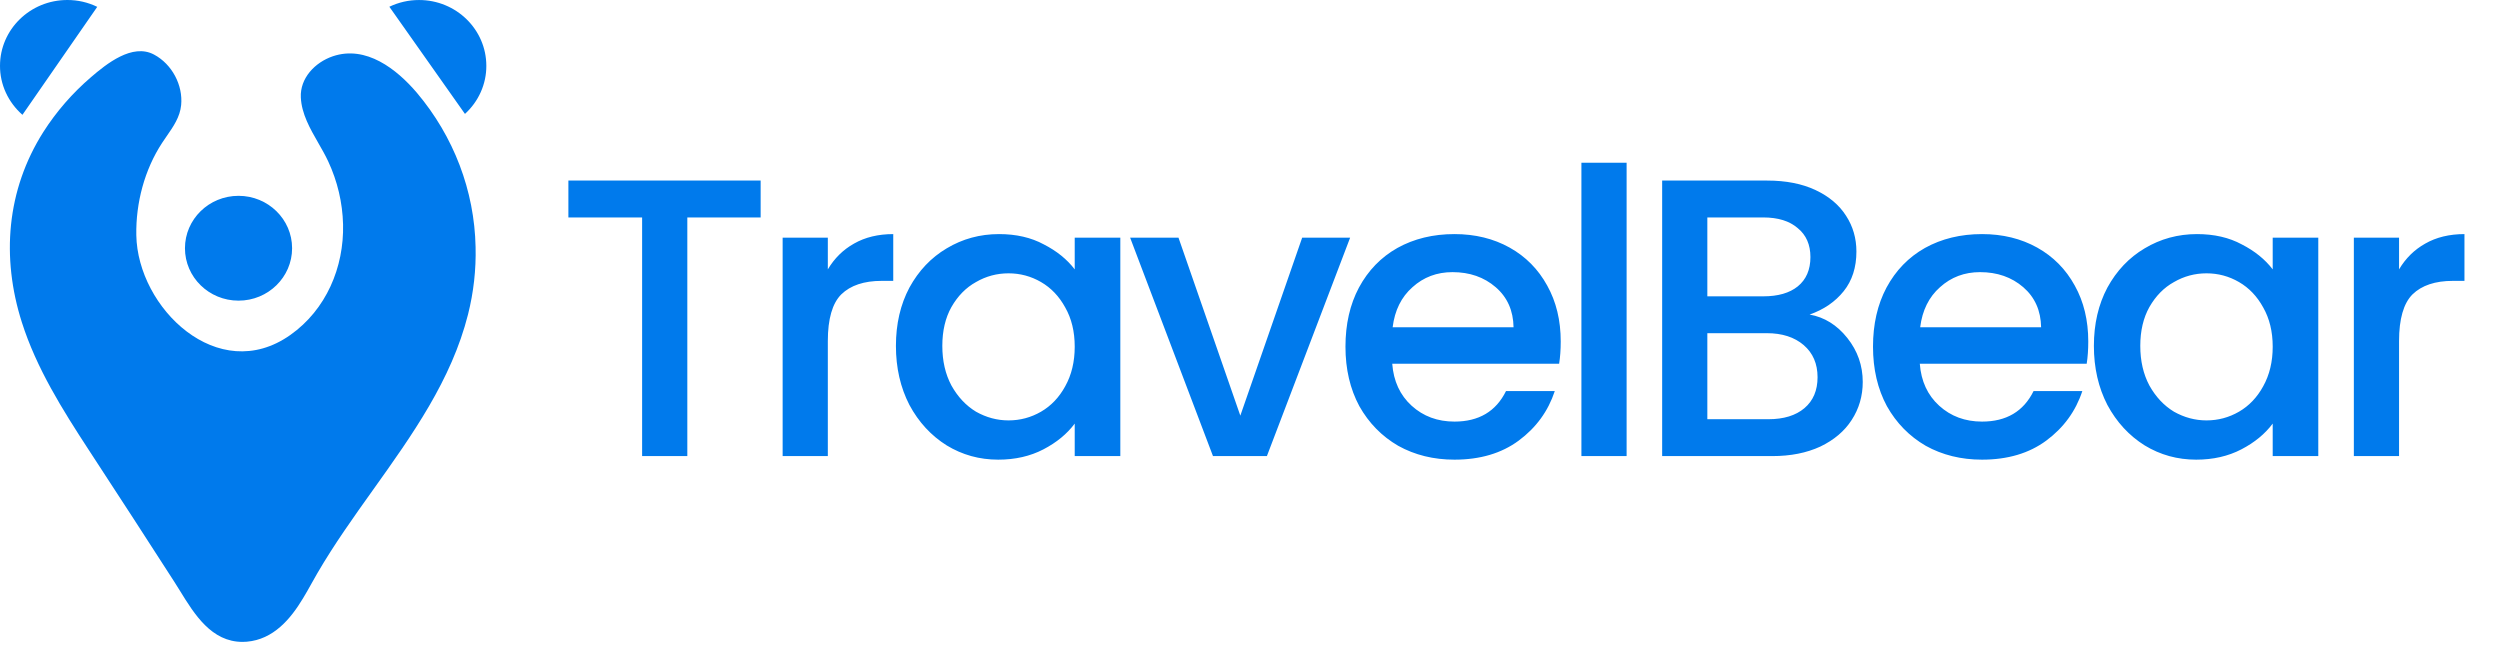
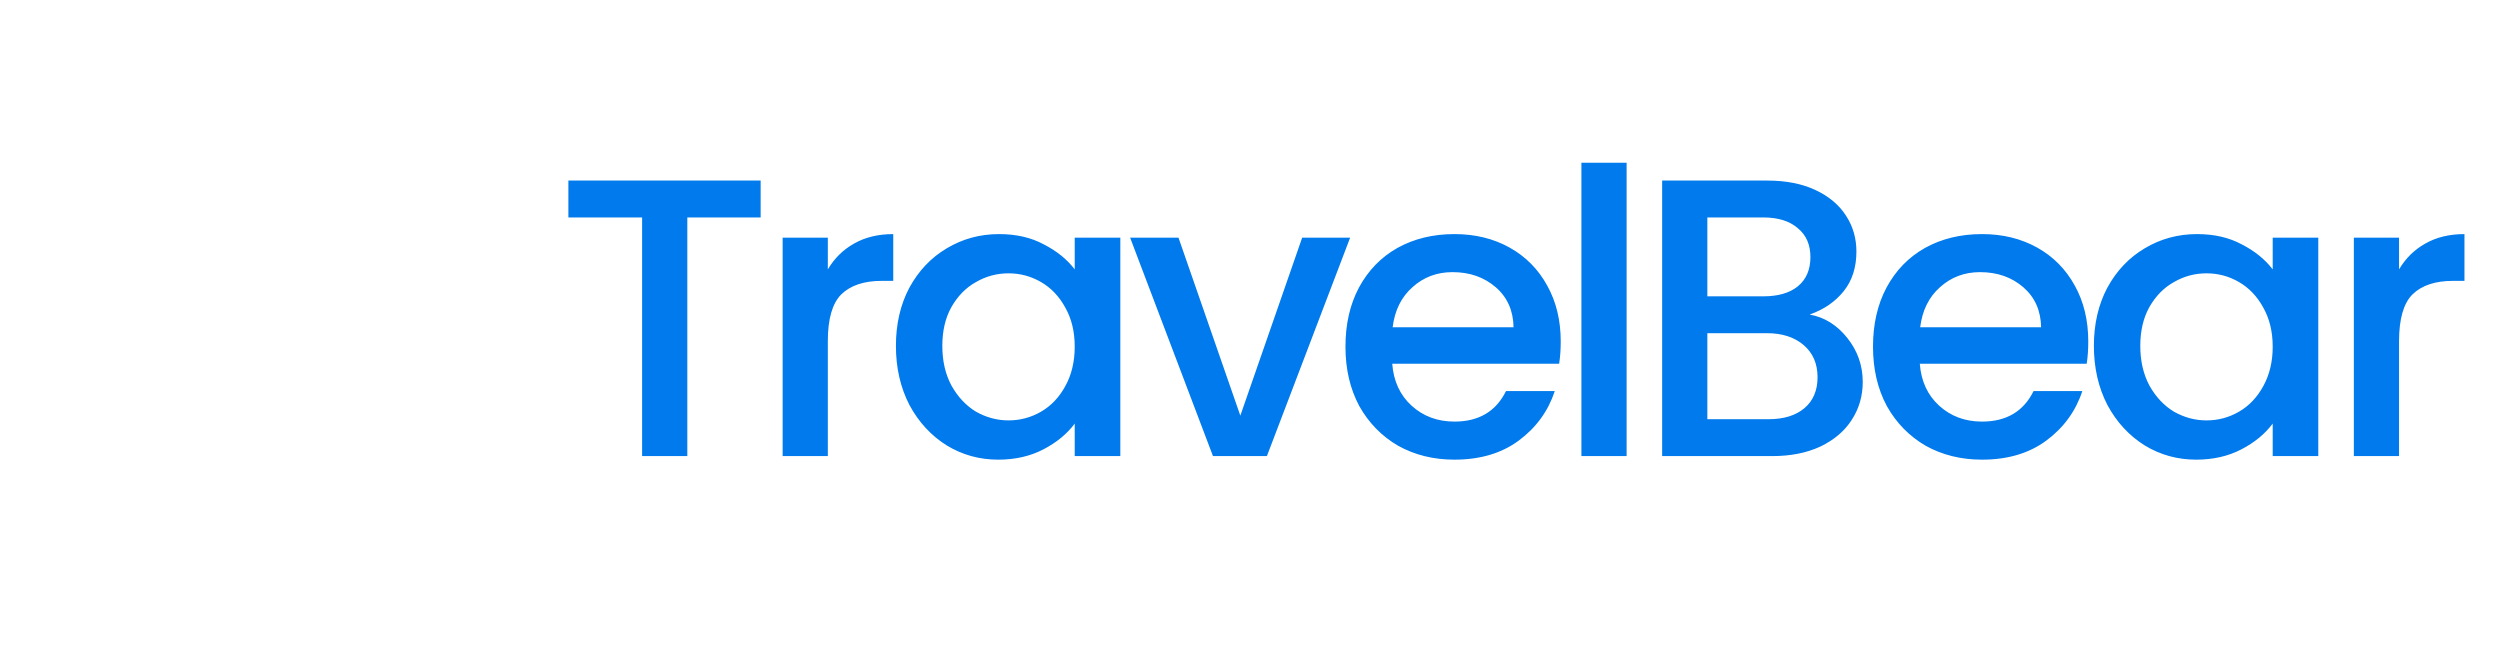
<svg xmlns="http://www.w3.org/2000/svg" width="124" height="32" viewBox="0 0 124 32" fill="none">
-   <path fill-rule="evenodd" clip-rule="evenodd" d="M4.823 0.34L1.113 5.695C0.762 5.387 0.481 5.011 0.289 4.593C0.097 4.175 -0.001 3.722 9.2747e-06 3.265C9.2747e-06 1.464 1.495 5.68324e-06 3.34 5.68324e-06C3.855 -0.001 4.363 0.115 4.823 0.34ZM23.848 4.563C24.03 4.153 24.124 3.711 24.122 3.266C24.122 1.463 22.627 0 20.784 0.001C20.273 0 19.769 0.115 19.312 0.335L23.062 5.65C23.398 5.343 23.666 4.973 23.848 4.563ZM23.214 15.597C23.49 14.501 23.617 13.376 23.589 12.249C23.532 9.46 22.508 6.77 20.677 4.602C19.68 3.432 18.156 2.231 16.503 2.793C15.617 3.097 14.877 3.879 14.921 4.831C14.958 5.646 15.379 6.379 15.791 7.097L15.791 7.097C15.966 7.401 16.139 7.703 16.28 8.007C16.739 8.991 16.989 10.053 17.016 11.13C17.066 13.252 16.184 15.357 14.396 16.618C10.818 19.143 6.822 15.274 6.761 11.662C6.734 10.072 7.164 8.422 8.046 7.079C8.116 6.971 8.19 6.865 8.264 6.758C8.595 6.282 8.928 5.803 8.985 5.214C9.082 4.225 8.534 3.184 7.64 2.707C6.562 2.129 5.274 3.175 4.512 3.829C3.593 4.618 2.798 5.531 2.154 6.54C0.318 9.431 0.063 12.778 1.083 15.984C1.808 18.262 3.089 20.304 4.398 22.31L4.632 22.669C5.975 24.728 7.318 26.787 8.645 28.855C8.738 28.999 8.832 29.152 8.929 29.308L8.929 29.308C9.643 30.467 10.488 31.838 12.03 31.838C12.099 31.838 12.169 31.835 12.239 31.829C13.561 31.716 14.409 30.707 15.028 29.679C15.177 29.435 15.316 29.186 15.455 28.936L15.455 28.936C15.549 28.767 15.643 28.599 15.741 28.431C16.57 27.007 17.54 25.647 18.511 24.286L18.511 24.286L18.511 24.286C20.452 21.566 22.395 18.843 23.214 15.597ZM14.488 12.312C14.488 13.748 13.299 14.912 11.831 14.912C10.363 14.912 9.174 13.748 9.174 12.312C9.174 10.877 10.363 9.713 11.831 9.713C13.299 9.713 14.488 10.877 14.488 12.312Z" fill="#007AEC" />
  <path d="M37.728 8.956V10.785H34.091V22.622H31.849V10.785H28.192V8.956H37.728ZM41.06 13.361C41.388 12.81 41.821 12.384 42.358 12.083C42.909 11.768 43.558 11.611 44.305 11.611V13.931H43.735C42.856 13.931 42.188 14.154 41.729 14.6C41.283 15.045 41.06 15.819 41.06 16.92V22.622H38.819V11.788H41.06V13.361ZM44.438 17.156C44.438 16.068 44.661 15.104 45.107 14.265C45.566 13.426 46.182 12.777 46.955 12.319C47.742 11.847 48.607 11.611 49.551 11.611C50.403 11.611 51.143 11.781 51.773 12.122C52.415 12.45 52.926 12.863 53.306 13.361V11.788H55.568V22.622H53.306V21.01C52.926 21.521 52.408 21.947 51.753 22.288C51.098 22.629 50.35 22.799 49.511 22.799C48.581 22.799 47.729 22.563 46.955 22.091C46.182 21.606 45.566 20.938 45.107 20.085C44.661 19.22 44.438 18.244 44.438 17.156ZM53.306 17.195C53.306 16.448 53.149 15.799 52.834 15.248C52.533 14.698 52.133 14.278 51.635 13.99C51.137 13.701 50.599 13.557 50.023 13.557C49.446 13.557 48.908 13.701 48.41 13.99C47.912 14.265 47.506 14.678 47.191 15.229C46.89 15.766 46.739 16.409 46.739 17.156C46.739 17.903 46.89 18.558 47.191 19.122C47.506 19.686 47.912 20.118 48.41 20.42C48.922 20.708 49.459 20.852 50.023 20.852C50.599 20.852 51.137 20.708 51.635 20.42C52.133 20.131 52.533 19.712 52.834 19.161C53.149 18.598 53.306 17.942 53.306 17.195ZM61.52 20.616L64.588 11.788H66.967L62.838 22.622H60.164L56.054 11.788H58.453L61.52 20.616ZM77.412 16.939C77.412 17.346 77.385 17.713 77.333 18.041H69.055C69.12 18.906 69.442 19.601 70.018 20.125C70.595 20.649 71.303 20.911 72.142 20.911C73.348 20.911 74.2 20.407 74.698 19.397H77.117C76.789 20.394 76.193 21.213 75.327 21.855C74.475 22.484 73.413 22.799 72.142 22.799C71.106 22.799 70.176 22.57 69.35 22.111C68.537 21.639 67.895 20.983 67.423 20.145C66.964 19.292 66.735 18.309 66.735 17.195C66.735 16.081 66.957 15.104 67.403 14.265C67.862 13.413 68.498 12.758 69.31 12.299C70.136 11.84 71.08 11.611 72.142 11.611C73.164 11.611 74.076 11.834 74.875 12.279C75.675 12.725 76.297 13.354 76.743 14.167C77.189 14.966 77.412 15.891 77.412 16.939ZM75.072 16.232C75.059 15.406 74.764 14.744 74.187 14.245C73.61 13.747 72.896 13.498 72.044 13.498C71.27 13.498 70.608 13.747 70.058 14.245C69.507 14.731 69.179 15.393 69.075 16.232H75.072ZM80.68 8.071V22.622H78.438V8.071H80.68ZM89.757 15.602C90.492 15.733 91.114 16.12 91.626 16.762C92.137 17.405 92.392 18.132 92.392 18.945C92.392 19.64 92.209 20.269 91.842 20.833C91.488 21.383 90.97 21.822 90.288 22.15C89.607 22.465 88.814 22.622 87.909 22.622H82.443V8.956H87.653C88.584 8.956 89.384 9.113 90.052 9.428C90.721 9.743 91.226 10.169 91.567 10.706C91.907 11.23 92.078 11.82 92.078 12.476C92.078 13.262 91.868 13.918 91.448 14.442C91.029 14.966 90.465 15.353 89.757 15.602ZM84.684 14.698H87.457C88.191 14.698 88.761 14.534 89.168 14.206C89.587 13.865 89.797 13.38 89.797 12.751C89.797 12.135 89.587 11.656 89.168 11.316C88.761 10.962 88.191 10.785 87.457 10.785H84.684V14.698ZM87.713 20.793C88.473 20.793 89.069 20.61 89.502 20.243C89.934 19.876 90.151 19.364 90.151 18.709C90.151 18.041 89.921 17.51 89.463 17.116C89.004 16.723 88.394 16.526 87.634 16.526H84.684V20.793H87.713ZM103.578 16.939C103.578 17.346 103.552 17.713 103.5 18.041H95.222C95.287 18.906 95.608 19.601 96.185 20.125C96.762 20.649 97.47 20.911 98.309 20.911C99.515 20.911 100.367 20.407 100.865 19.397H103.283C102.956 20.394 102.359 21.213 101.494 21.855C100.642 22.484 99.58 22.799 98.309 22.799C97.273 22.799 96.342 22.57 95.516 22.111C94.704 21.639 94.061 20.983 93.59 20.145C93.131 19.292 92.901 18.309 92.901 17.195C92.901 16.081 93.124 15.104 93.57 14.265C94.029 13.413 94.664 12.758 95.477 12.299C96.303 11.84 97.247 11.611 98.309 11.611C99.331 11.611 100.242 11.834 101.042 12.279C101.842 12.725 102.464 13.354 102.91 14.167C103.356 14.966 103.578 15.891 103.578 16.939ZM101.239 16.232C101.225 15.406 100.93 14.744 100.354 14.245C99.777 13.747 99.062 13.498 98.21 13.498C97.437 13.498 96.775 13.747 96.224 14.245C95.674 14.731 95.346 15.393 95.241 16.232H101.239ZM103.857 17.156C103.857 16.068 104.08 15.104 104.526 14.265C104.985 13.426 105.601 12.777 106.374 12.319C107.161 11.847 108.026 11.611 108.97 11.611C109.822 11.611 110.563 11.781 111.192 12.122C111.834 12.45 112.345 12.863 112.726 13.361V11.788H114.987V22.622H112.726V21.01C112.345 21.521 111.828 21.947 111.172 22.288C110.517 22.629 109.769 22.799 108.931 22.799C108 22.799 107.148 22.563 106.374 22.091C105.601 21.606 104.985 20.938 104.526 20.085C104.08 19.22 103.857 18.244 103.857 17.156ZM112.726 17.195C112.726 16.448 112.568 15.799 112.254 15.248C111.952 14.698 111.552 14.278 111.054 13.99C110.556 13.701 110.019 13.557 109.442 13.557C108.865 13.557 108.328 13.701 107.829 13.99C107.331 14.265 106.925 14.678 106.61 15.229C106.309 15.766 106.158 16.409 106.158 17.156C106.158 17.903 106.309 18.558 106.61 19.122C106.925 19.686 107.331 20.118 107.829 20.42C108.341 20.708 108.878 20.852 109.442 20.852C110.019 20.852 110.556 20.708 111.054 20.42C111.552 20.131 111.952 19.712 112.254 19.161C112.568 18.598 112.726 17.942 112.726 17.195ZM118.993 13.361C119.321 12.81 119.753 12.384 120.291 12.083C120.841 11.768 121.49 11.611 122.237 11.611V13.931H121.667C120.789 13.931 120.12 14.154 119.661 14.6C119.216 15.045 118.993 15.819 118.993 16.92V22.622H116.751V11.788H118.993V13.361Z" fill="#007AEC" />
</svg>